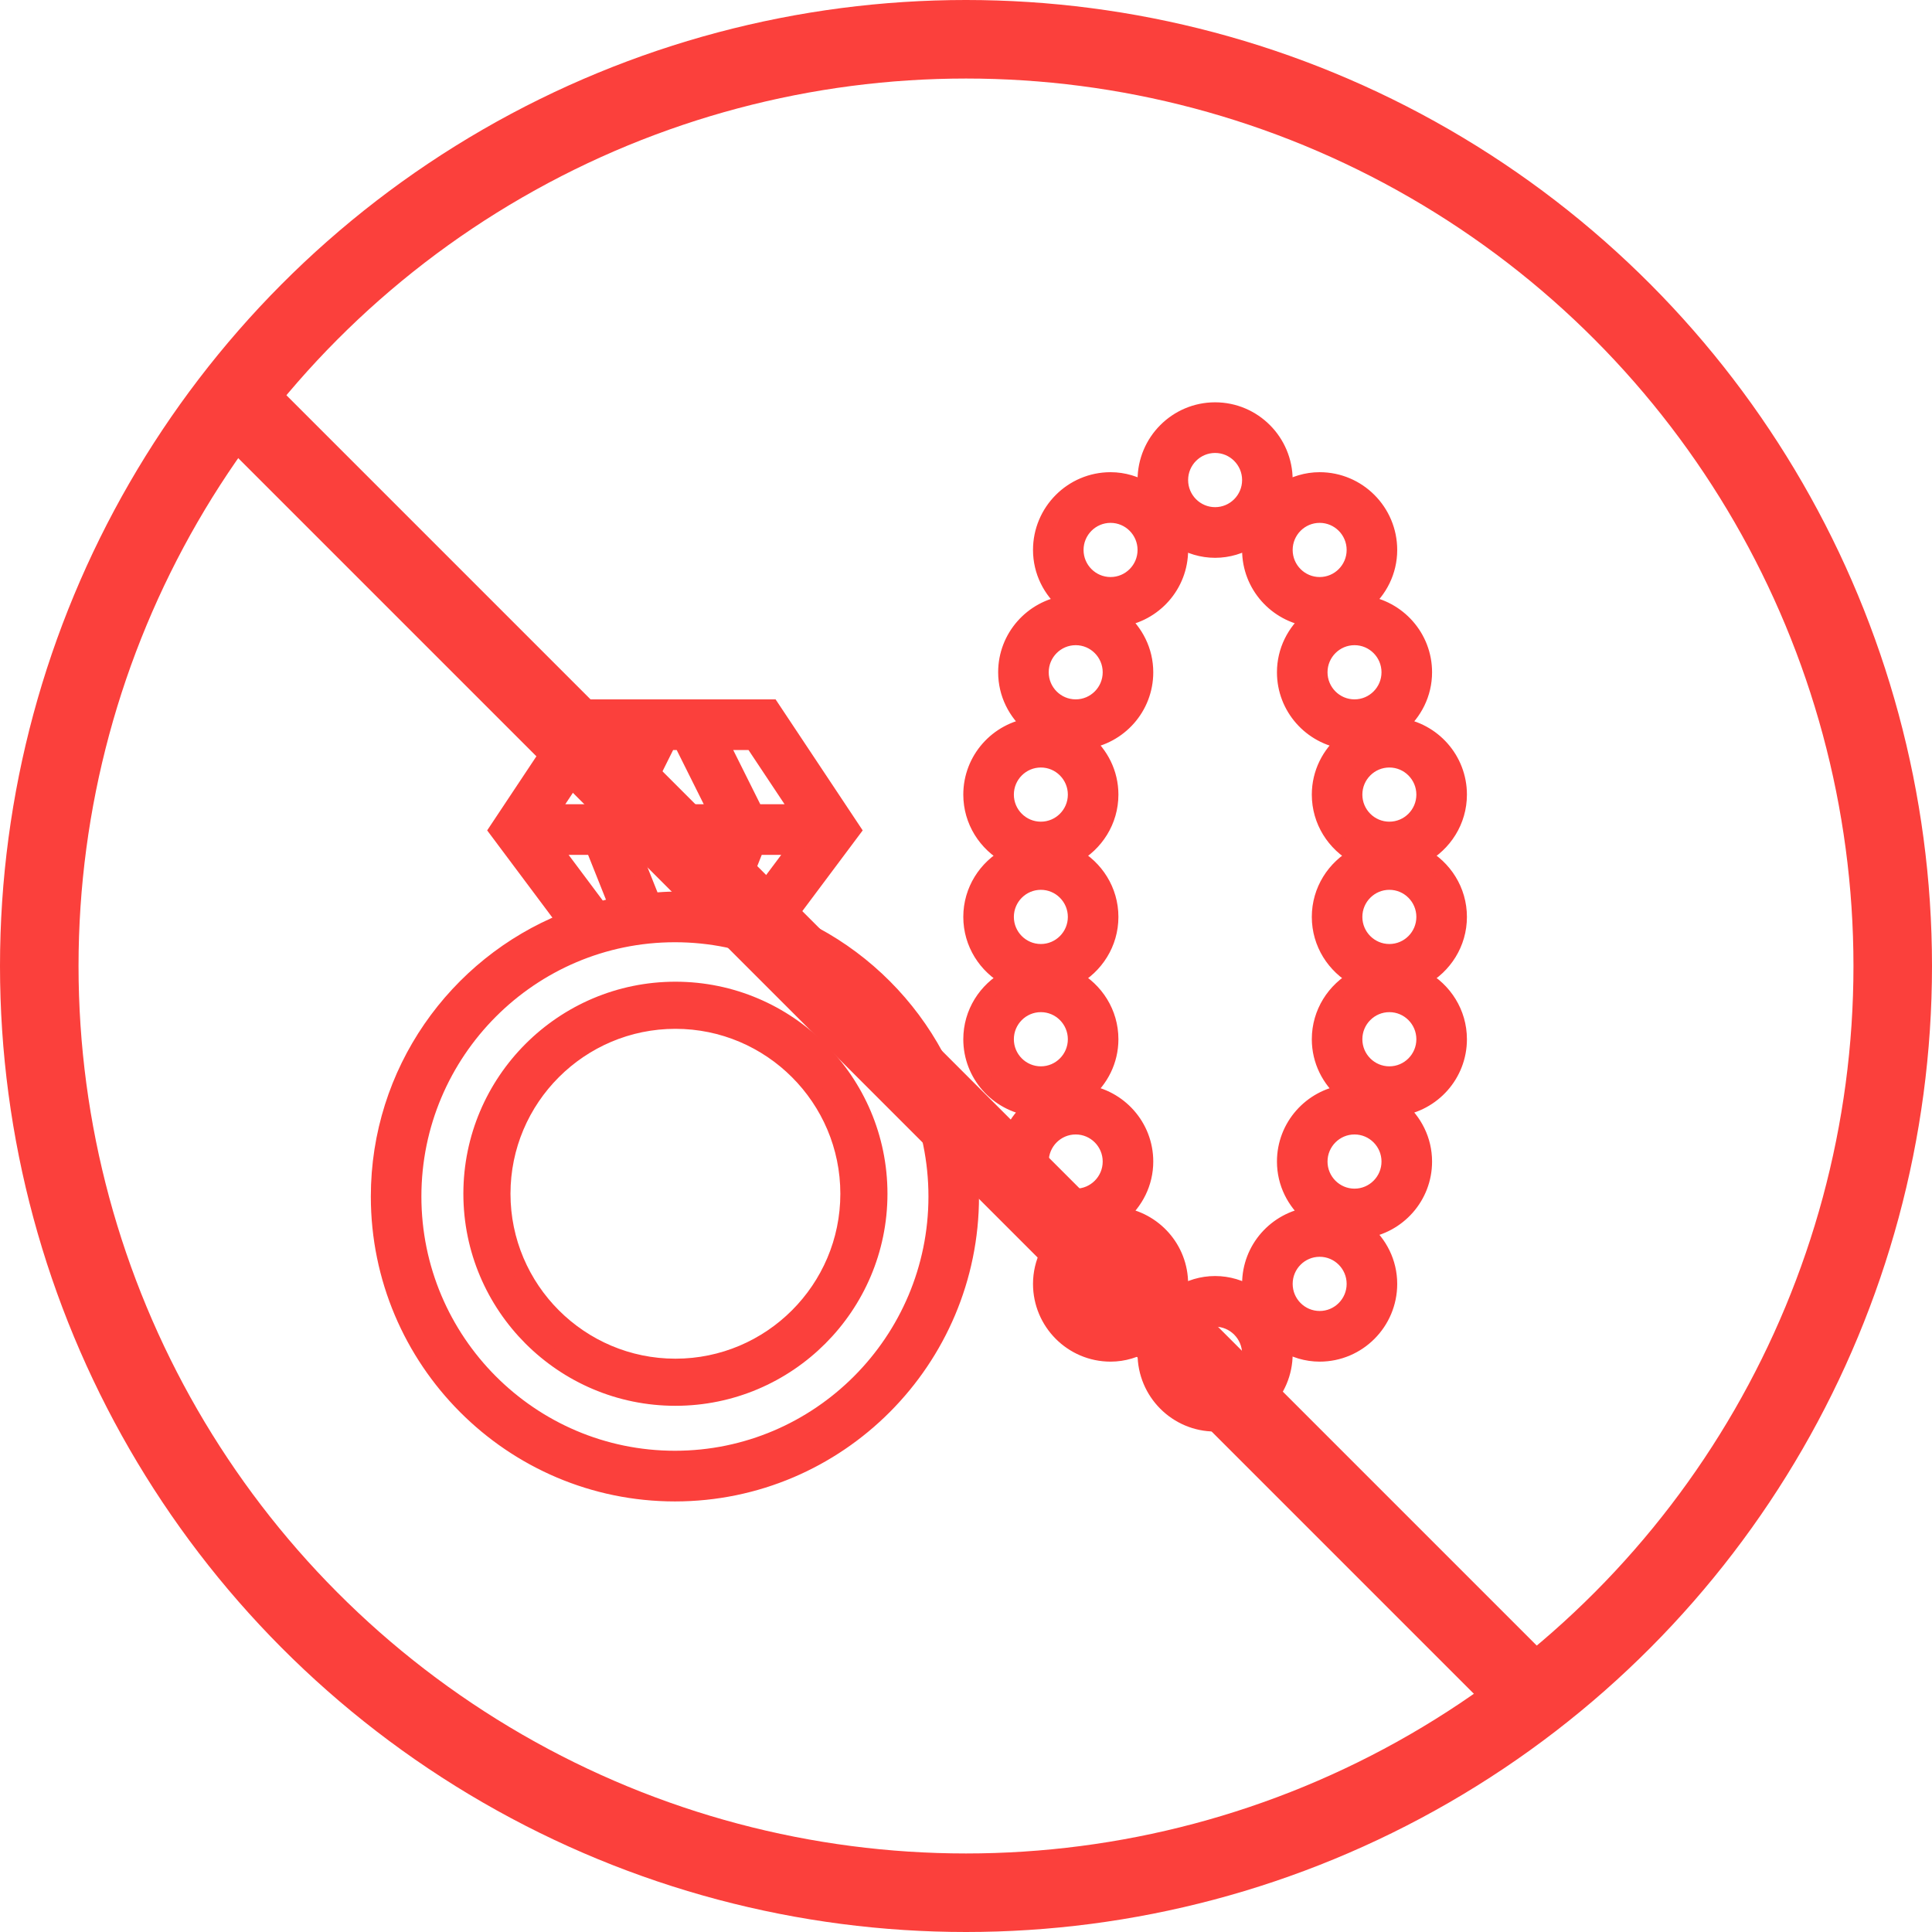
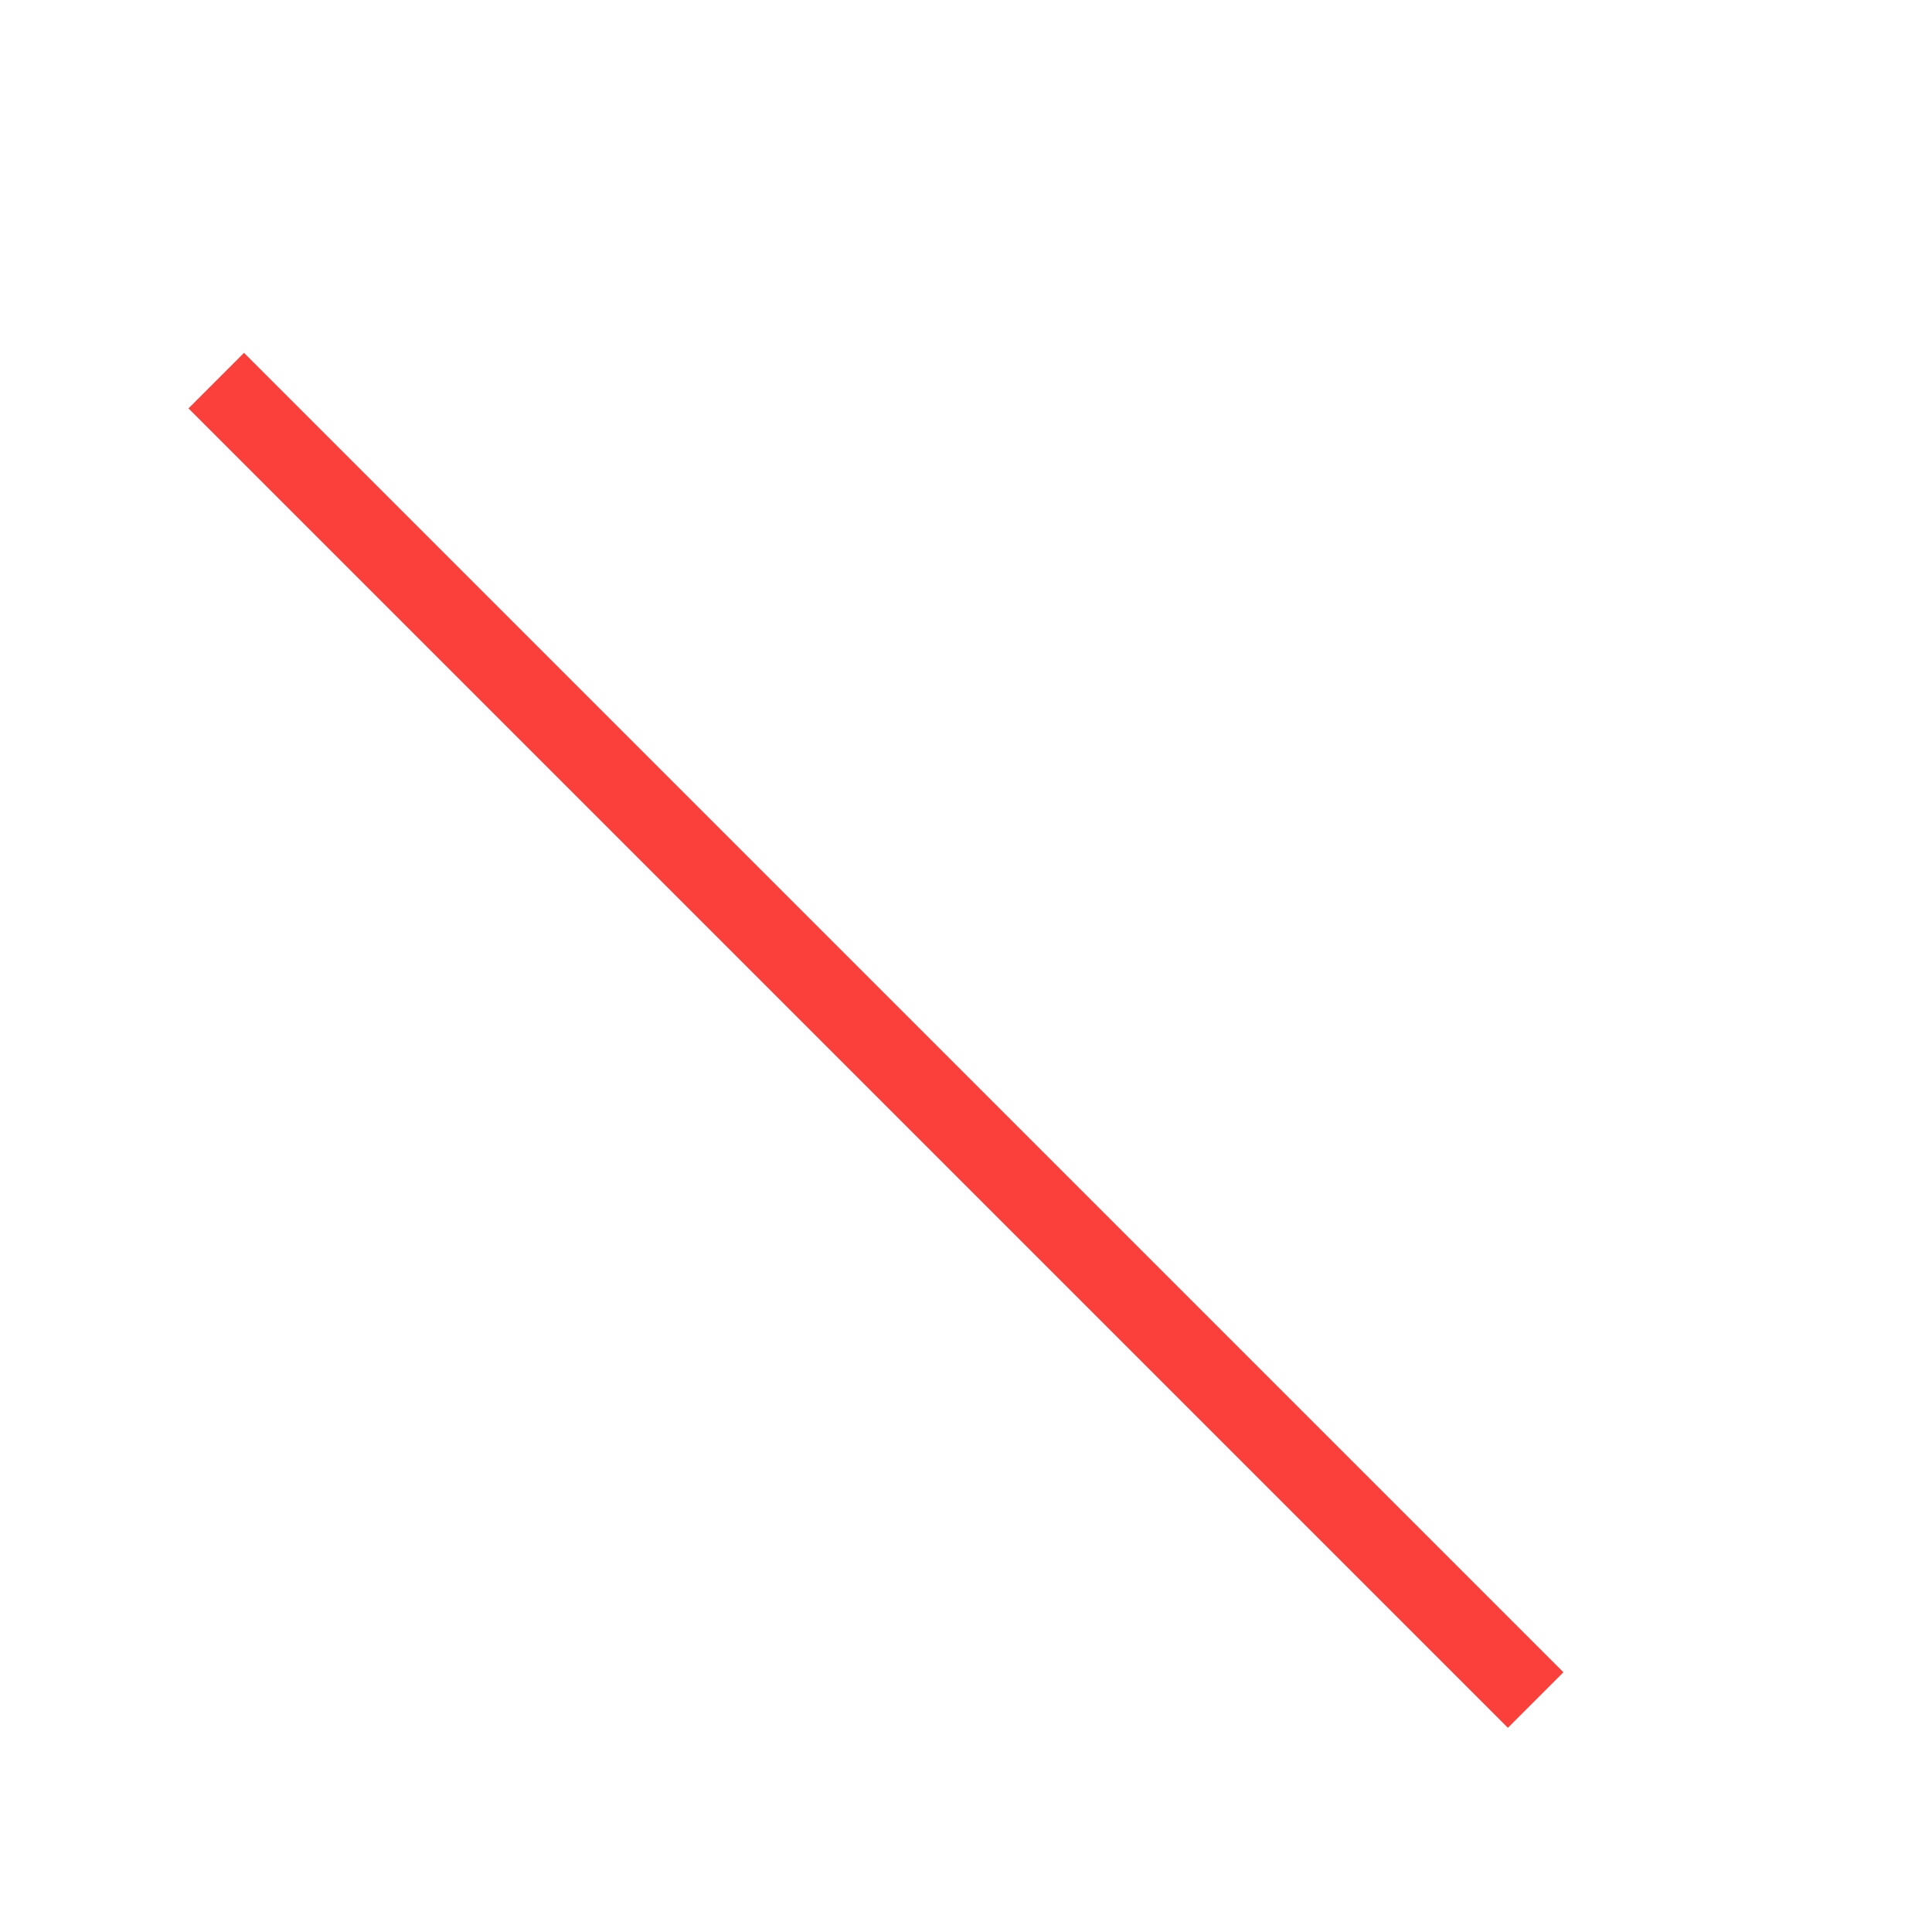
<svg xmlns="http://www.w3.org/2000/svg" width="123" height="123" viewBox="0 0 123 123" fill="none">
-   <path d="M49.986 58.634L54.311 52.85L49.109 45.025H36.828L31.627 52.85L35.952 58.634C29.021 61.433 24.109 68.234 24.109 76.175C24.109 86.604 32.569 95.088 42.969 95.088C53.368 95.088 61.828 86.604 61.828 76.175C61.828 68.234 56.917 61.433 49.986 58.634ZM46.678 57.634L48.157 53.925H50.734L47.759 57.904C47.4 57.81 47.045 57.708 46.678 57.634ZM41.531 57.336L40.17 53.925H45.768L44.407 57.336C43.931 57.299 43.455 57.263 42.969 57.263C42.483 57.263 42.007 57.299 41.531 57.336ZM40.326 51.7L42.545 47.25H43.392L45.611 51.7H40.326ZM50.881 51.7H48.092L45.873 47.25H47.922L50.881 51.7ZM38.015 47.25H40.064L37.846 51.7H35.057L38.015 47.25ZM35.203 53.925H37.78L39.259 57.634C38.893 57.708 38.537 57.81 38.178 57.904L35.203 53.925ZM42.969 92.862C33.793 92.862 26.328 85.376 26.328 76.175C26.328 66.974 33.793 59.487 42.969 59.487C52.144 59.487 59.609 66.974 59.609 76.175C59.609 85.376 52.144 92.862 42.969 92.862Z" fill="#FB403C" stroke="#FB403C" />
-   <path d="M43 63C35.832 63 30 68.832 30 76C30 83.168 35.832 89 43 89C50.168 89 56 83.168 56 76C56 68.832 50.168 63 43 63ZM43 87C36.935 87 32 82.065 32 76C32 69.935 36.935 65 43 65C49.065 65 54 69.935 54 76C54 82.065 49.065 87 43 87Z" fill="#FB403C" stroke="#FB403C" />
-   <path d="M92.891 58.375C92.891 56.688 91.939 55.236 90.556 54.481C91.939 53.727 92.891 52.274 92.891 50.588C92.891 48.344 91.22 46.501 89.063 46.2C90.037 45.382 90.672 44.171 90.672 42.8C90.672 40.556 89.001 38.714 86.844 38.412C87.819 37.595 88.453 36.383 88.453 35.013C88.453 32.558 86.463 30.562 84.016 30.562C83.177 30.562 82.4 30.811 81.73 31.218C81.763 31.002 81.797 30.787 81.797 30.562C81.797 28.108 79.807 26.113 77.359 26.113C74.912 26.113 72.922 28.108 72.922 30.562C72.922 30.787 72.956 31.002 72.988 31.218C72.318 30.811 71.542 30.562 70.703 30.562C68.256 30.562 66.266 32.558 66.266 35.013C66.266 36.383 66.9 37.595 67.874 38.412C65.718 38.714 64.047 40.556 64.047 42.8C64.047 44.171 64.681 45.382 65.656 46.2C63.499 46.501 61.828 48.344 61.828 50.588C61.828 52.274 62.78 53.727 64.162 54.481C62.78 55.236 61.828 56.688 61.828 58.375C61.828 60.062 62.78 61.514 64.162 62.269C62.78 63.023 61.828 64.476 61.828 66.163C61.828 68.406 63.499 70.249 65.656 70.55C64.681 71.368 64.047 72.579 64.047 73.95C64.047 76.194 65.718 78.036 67.874 78.338C66.9 79.155 66.266 80.367 66.266 81.738C66.266 84.192 68.256 86.188 70.703 86.188C71.542 86.188 72.318 85.939 72.988 85.532C72.956 85.748 72.922 85.963 72.922 86.188C72.922 88.642 74.912 90.638 77.359 90.638C79.807 90.638 81.797 88.642 81.797 86.188C81.797 85.963 81.763 85.748 81.73 85.532C82.4 85.939 83.177 86.188 84.016 86.188C86.463 86.188 88.453 84.192 88.453 81.738C88.453 80.367 87.819 79.155 86.844 78.338C89.001 78.036 90.672 76.194 90.672 73.95C90.672 72.579 90.037 71.368 89.063 70.55C91.22 70.249 92.891 68.406 92.891 66.163C92.891 64.476 91.939 63.023 90.556 62.269C91.939 61.514 92.891 60.062 92.891 58.375ZM86.35 62.269C84.968 63.023 84.016 64.476 84.016 66.163C84.016 67.533 84.65 68.745 85.624 69.562C83.468 69.864 81.797 71.706 81.797 73.95C81.797 75.321 82.431 76.532 83.406 77.35C81.249 77.651 79.578 79.494 79.578 81.738C79.578 81.962 79.612 82.177 79.645 82.393C78.975 81.986 78.198 81.738 77.359 81.738C76.521 81.738 75.744 81.986 75.074 82.393C75.106 82.177 75.141 81.962 75.141 81.738C75.141 79.494 73.47 77.651 71.313 77.35C72.287 76.532 72.922 75.321 72.922 73.95C72.922 71.706 71.251 69.864 69.094 69.562C70.069 68.745 70.703 67.533 70.703 66.163C70.703 64.476 69.751 63.023 68.369 62.269C69.751 61.514 70.703 60.062 70.703 58.375C70.703 56.688 69.751 55.236 68.369 54.481C69.751 53.727 70.703 52.274 70.703 50.588C70.703 49.217 70.069 48.005 69.094 47.188C71.251 46.886 72.922 45.044 72.922 42.8C72.922 41.429 72.287 40.218 71.313 39.4C73.47 39.099 75.141 37.257 75.141 35.013C75.141 34.788 75.106 34.573 75.074 34.357C75.744 34.764 76.521 35.013 77.359 35.013C78.198 35.013 78.975 34.764 79.645 34.357C79.612 34.573 79.578 34.788 79.578 35.013C79.578 37.257 81.249 39.099 83.406 39.4C82.431 40.218 81.797 41.429 81.797 42.8C81.797 45.044 83.468 46.886 85.624 47.188C84.65 48.005 84.016 49.217 84.016 50.588C84.016 52.274 84.968 53.727 86.35 54.481C84.968 55.236 84.016 56.688 84.016 58.375C84.016 60.062 84.968 61.514 86.35 62.269ZM90.672 50.588C90.672 51.815 89.677 52.812 88.453 52.812C87.23 52.812 86.234 51.815 86.234 50.588C86.234 49.361 87.23 48.363 88.453 48.363C89.677 48.363 90.672 49.361 90.672 50.588ZM88.453 42.8C88.453 44.027 87.458 45.025 86.234 45.025C85.011 45.025 84.016 44.027 84.016 42.8C84.016 41.573 85.011 40.575 86.234 40.575C87.458 40.575 88.453 41.573 88.453 42.8ZM84.016 32.788C85.239 32.788 86.234 33.785 86.234 35.013C86.234 36.24 85.239 37.237 84.016 37.237C82.792 37.237 81.797 36.24 81.797 35.013C81.797 33.785 82.792 32.788 84.016 32.788ZM77.359 28.337C78.583 28.337 79.578 29.335 79.578 30.562C79.578 31.79 78.583 32.788 77.359 32.788C76.136 32.788 75.141 31.79 75.141 30.562C75.141 29.335 76.136 28.337 77.359 28.337ZM70.703 32.788C71.927 32.788 72.922 33.785 72.922 35.013C72.922 36.24 71.927 37.237 70.703 37.237C69.48 37.237 68.484 36.24 68.484 35.013C68.484 33.785 69.48 32.788 70.703 32.788ZM68.484 40.575C69.708 40.575 70.703 41.573 70.703 42.8C70.703 44.027 69.708 45.025 68.484 45.025C67.261 45.025 66.266 44.027 66.266 42.8C66.266 41.573 67.261 40.575 68.484 40.575ZM66.266 48.363C67.489 48.363 68.484 49.361 68.484 50.588C68.484 51.815 67.489 52.812 66.266 52.812C65.042 52.812 64.047 51.815 64.047 50.588C64.047 49.361 65.042 48.363 66.266 48.363ZM66.266 56.15C67.489 56.15 68.484 57.148 68.484 58.375C68.484 59.602 67.489 60.6 66.266 60.6C65.042 60.6 64.047 59.602 64.047 58.375C64.047 57.148 65.042 56.15 66.266 56.15ZM64.047 66.163C64.047 64.936 65.042 63.938 66.266 63.938C67.489 63.938 68.484 64.936 68.484 66.163C68.484 67.39 67.489 68.388 66.266 68.388C65.042 68.388 64.047 67.39 64.047 66.163ZM66.266 73.95C66.266 72.723 67.261 71.725 68.484 71.725C69.708 71.725 70.703 72.723 70.703 73.95C70.703 75.177 69.708 76.175 68.484 76.175C67.261 76.175 66.266 75.177 66.266 73.95ZM70.703 83.963C69.48 83.963 68.484 82.965 68.484 81.738C68.484 80.51 69.48 79.513 70.703 79.513C71.927 79.513 72.922 80.51 72.922 81.738C72.922 82.965 71.927 83.963 70.703 83.963ZM77.359 88.413C76.136 88.413 75.141 87.415 75.141 86.188C75.141 84.96 76.136 83.963 77.359 83.963C78.583 83.963 79.578 84.96 79.578 86.188C79.578 87.415 78.583 88.413 77.359 88.413ZM84.016 83.963C82.792 83.963 81.797 82.965 81.797 81.738C81.797 80.51 82.792 79.513 84.016 79.513C85.239 79.513 86.234 80.51 86.234 81.738C86.234 82.965 85.239 83.963 84.016 83.963ZM86.234 76.175C85.011 76.175 84.016 75.177 84.016 73.95C84.016 72.723 85.011 71.725 86.234 71.725C87.458 71.725 88.453 72.723 88.453 73.95C88.453 75.177 87.458 76.175 86.234 76.175ZM88.453 68.388C87.23 68.388 86.234 67.39 86.234 66.163C86.234 64.936 87.23 63.938 88.453 63.938C89.677 63.938 90.672 64.936 90.672 66.163C90.672 67.39 89.677 68.388 88.453 68.388ZM88.453 60.6C87.23 60.6 86.234 59.602 86.234 58.375C86.234 57.148 87.23 56.15 88.453 56.15C89.677 56.15 90.672 57.148 90.672 58.375C90.672 59.602 89.677 60.6 88.453 60.6Z" fill="#FB403C" stroke="#FB403C" />
-   <circle cx="61.5" cy="61.5" r="59" stroke="#FB403C" stroke-width="5" />
  <line x1="13.768" y1="24.232" x2="97.768" y2="108.232" stroke="#FB403C" stroke-width="5" />
</svg>